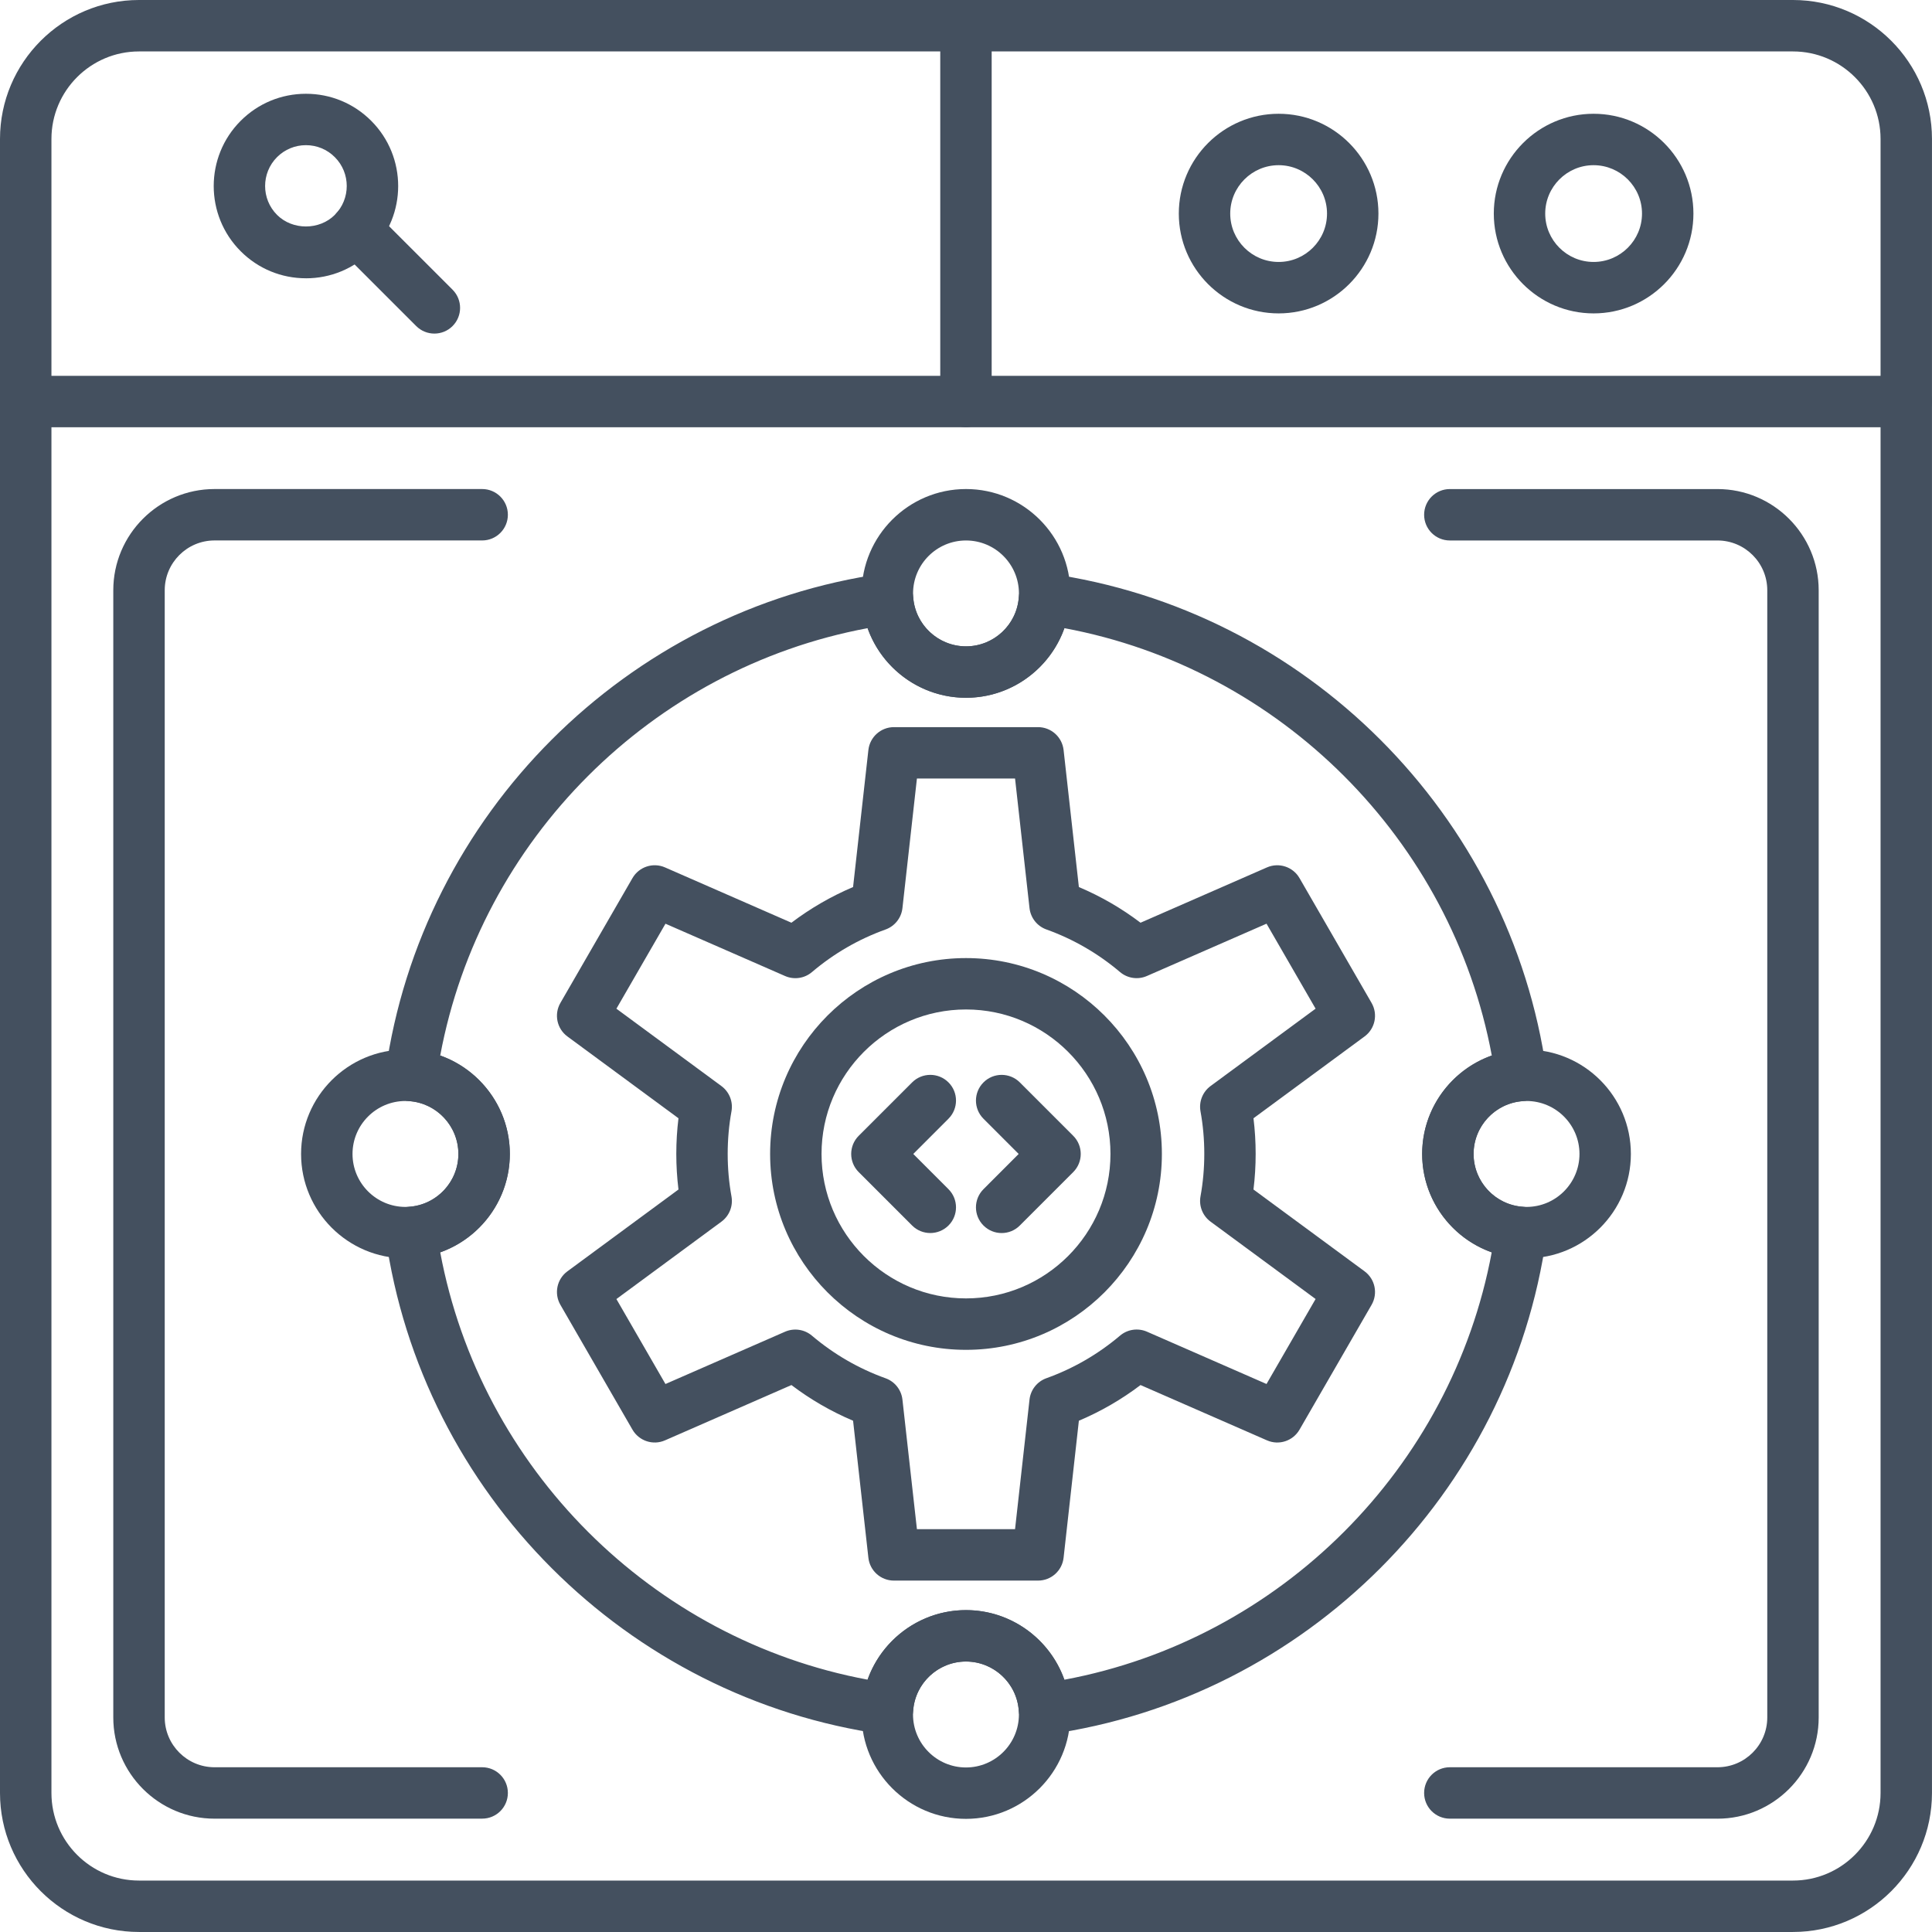
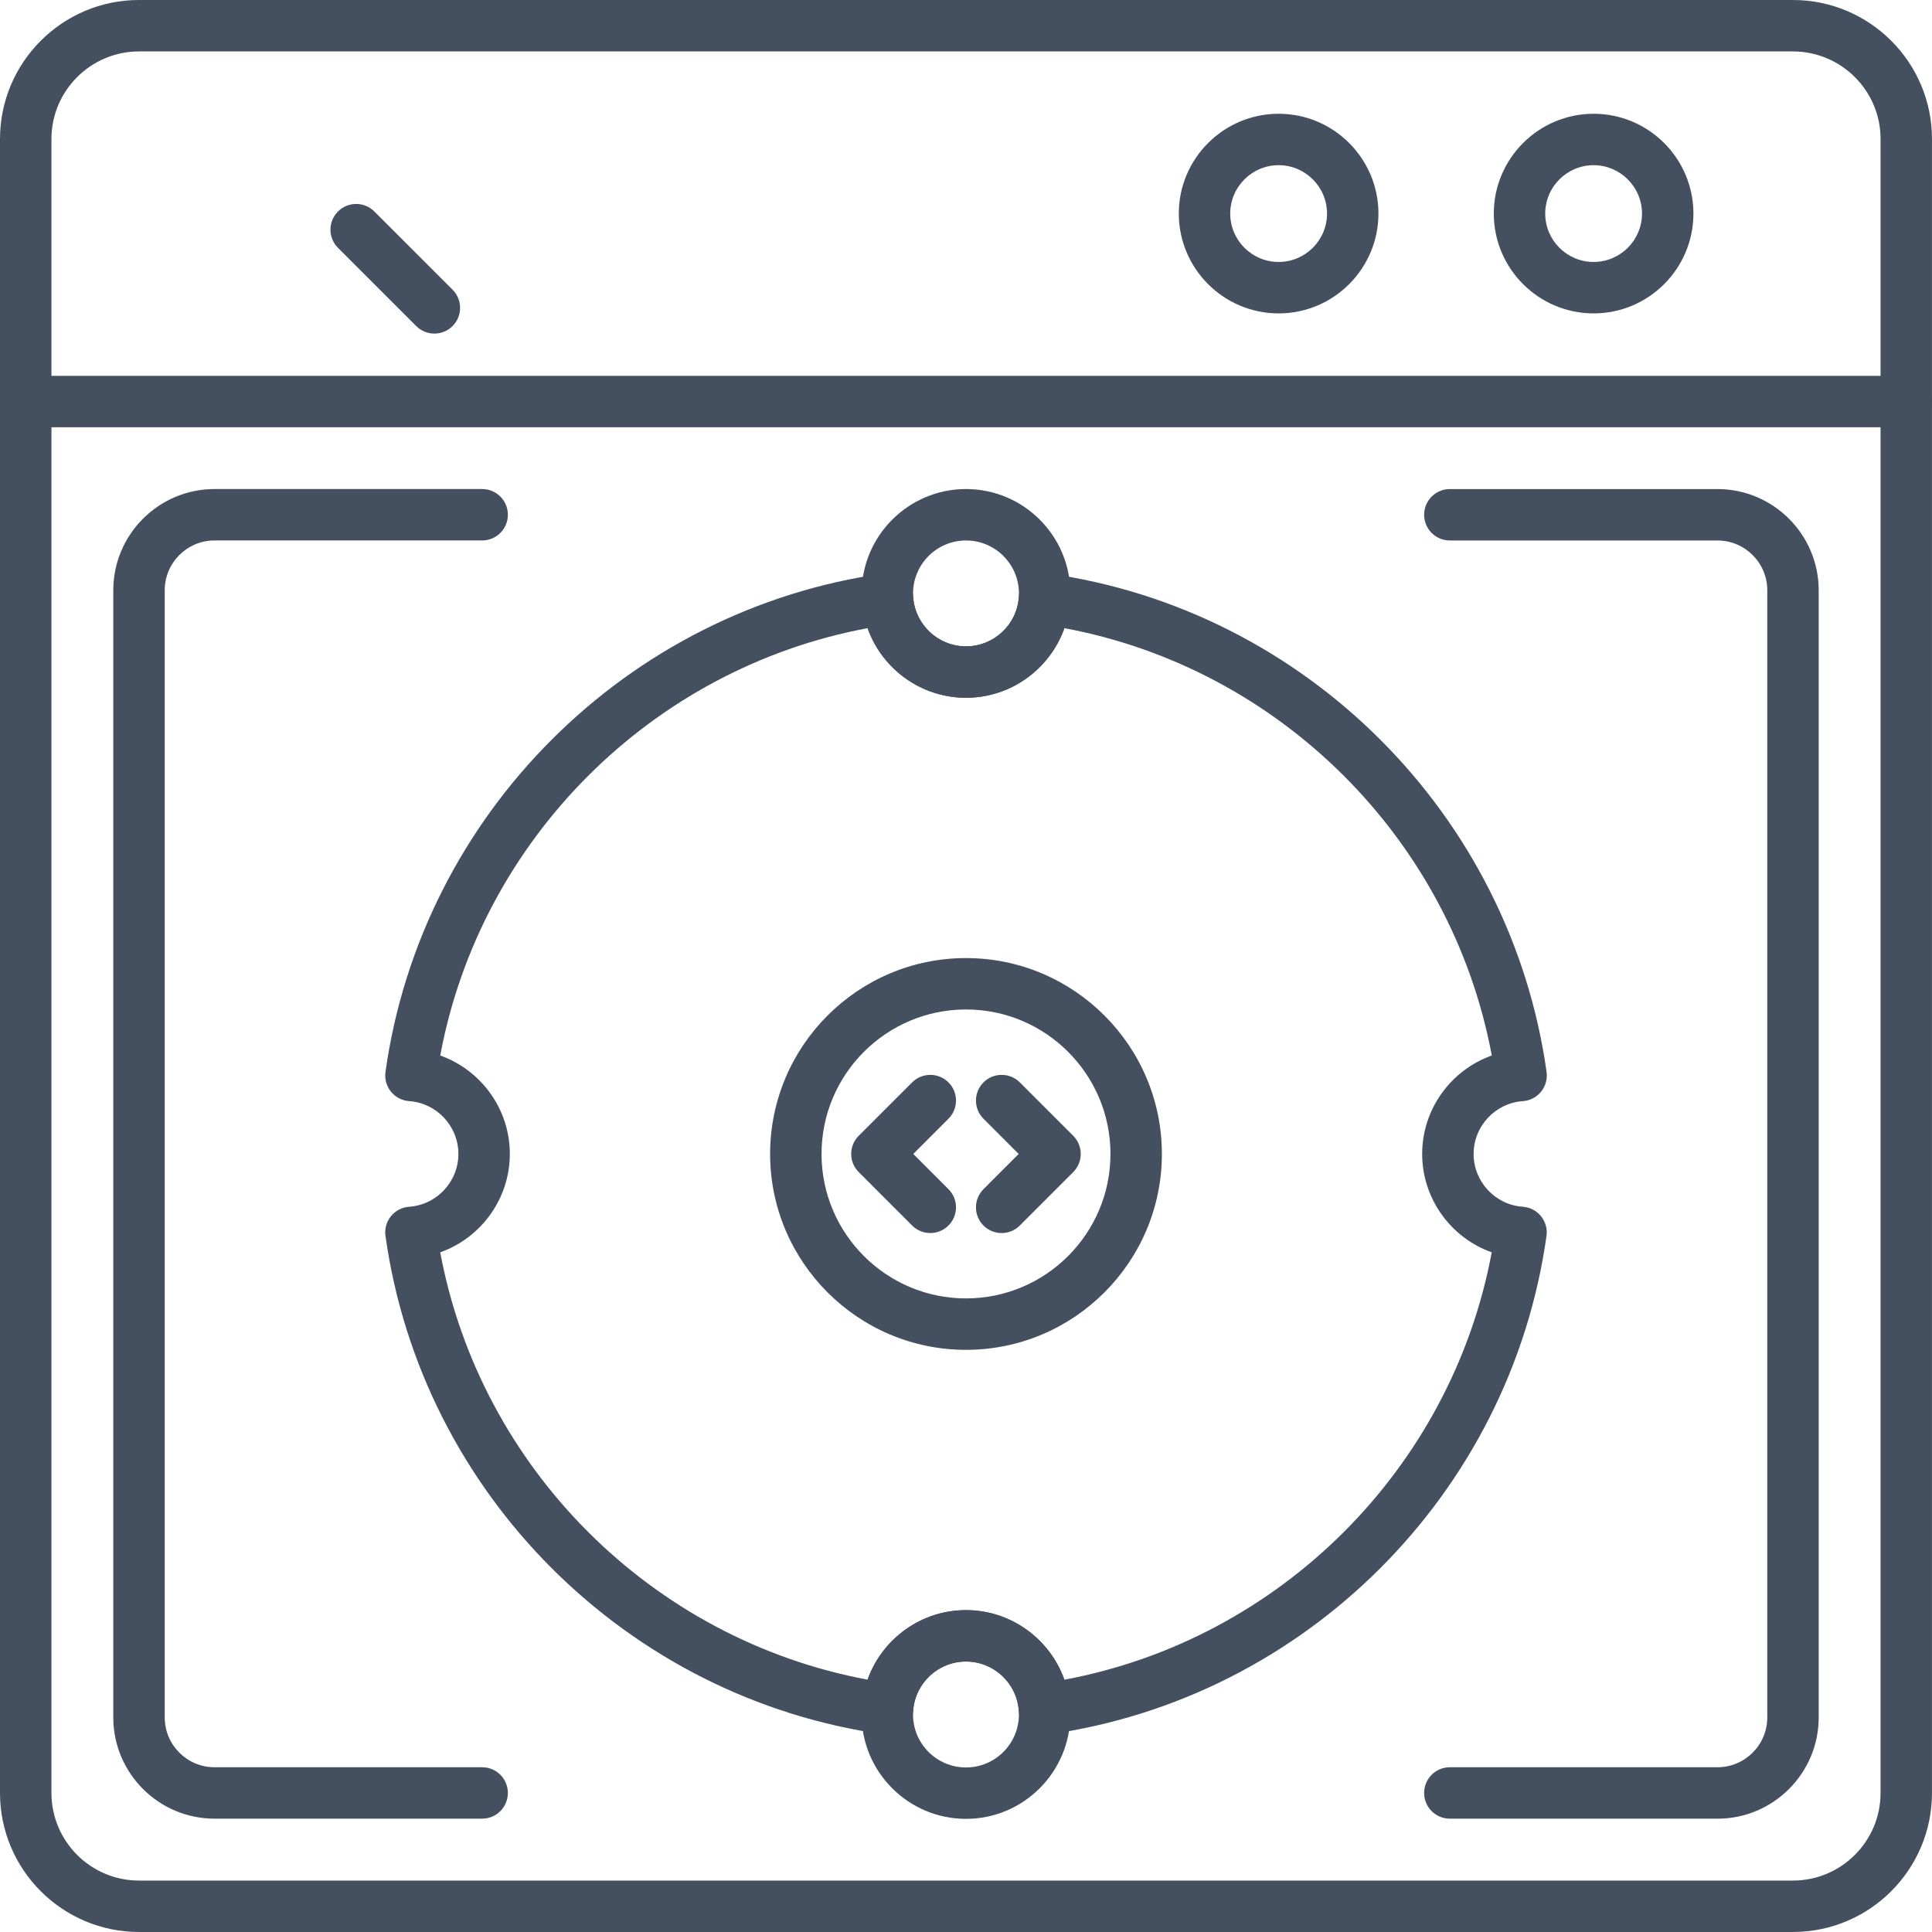
<svg xmlns="http://www.w3.org/2000/svg" width="80" height="80" viewBox="0 0 80 80" fill="none">
  <g clip-path="url(#clip0_1239_223514)">
    <path fill-rule="evenodd" clip-rule="evenodd" d="M74.243 79.999H5.755C2.582 79.999 0 77.418 0 74.244V5.755C0 2.582 2.581 0 5.755 0H74.243C77.417 0 79.999 2.581 79.999 5.755V74.243C79.999 77.417 77.416 79.999 74.243 79.999L74.243 79.999ZM5.755 2.13C3.756 2.13 2.13 3.757 2.13 5.755V74.243C2.13 76.243 3.756 77.87 5.755 77.87H74.243C76.243 77.87 77.87 76.243 77.87 74.243V5.755C77.87 3.756 76.243 2.13 74.243 2.13H5.756H5.755Z" fill="#44505F" />
    <path fill-rule="evenodd" clip-rule="evenodd" d="M78.934 17.692H1.065C0.477 17.692 0 17.215 0 16.627C0 16.039 0.477 15.562 1.065 15.562H78.934C79.521 15.562 79.998 16.039 79.998 16.627C79.998 17.215 79.522 17.692 78.934 17.692Z" fill="#44505F" />
-     <path fill-rule="evenodd" clip-rule="evenodd" d="M12.668 11.523C11.648 11.523 10.688 11.126 9.967 10.404C8.477 8.915 8.477 6.492 9.967 5.002C10.689 4.28 11.648 3.883 12.669 3.883C13.689 3.883 14.649 4.28 15.37 5.002C16.86 6.492 16.86 8.916 15.37 10.405C14.649 11.126 13.689 11.524 12.668 11.524V11.523ZM12.668 6.011C12.216 6.011 11.792 6.187 11.472 6.506C10.813 7.166 10.813 8.239 11.472 8.898C12.111 9.538 13.225 9.537 13.863 8.898C14.523 8.238 14.523 7.165 13.863 6.506C13.544 6.187 13.12 6.011 12.668 6.011Z" fill="#44505F" />
    <path fill-rule="evenodd" clip-rule="evenodd" d="M17.987 13.813C17.715 13.813 17.442 13.709 17.234 13.501L13.995 10.263C13.58 9.847 13.58 9.173 13.995 8.757C14.411 8.341 15.085 8.341 15.501 8.757L18.74 11.996C19.155 12.412 19.155 13.086 18.74 13.501C18.532 13.71 18.259 13.813 17.987 13.813Z" fill="#44505F" />
    <path fill-rule="evenodd" clip-rule="evenodd" d="M65.987 12.977C63.709 12.977 61.855 11.123 61.855 8.844C61.855 6.565 63.71 4.711 65.987 4.711C68.267 4.711 70.121 6.565 70.121 8.844C70.121 11.123 68.267 12.977 65.987 12.977ZM65.987 6.84C64.883 6.84 63.984 7.739 63.984 8.844C63.984 9.949 64.883 10.847 65.987 10.847C67.092 10.847 67.992 9.949 67.992 8.844C67.992 7.739 67.092 6.84 65.987 6.84Z" fill="#44505F" />
-     <path fill-rule="evenodd" clip-rule="evenodd" d="M52.946 12.977C50.666 12.977 48.812 11.123 48.812 8.844C48.812 6.565 50.667 4.711 52.946 4.711C55.224 4.711 57.078 6.565 57.078 8.844C57.078 11.123 55.224 12.977 52.946 12.977ZM52.946 6.84C51.841 6.84 50.941 7.739 50.941 8.844C50.941 9.949 51.84 10.847 52.946 10.847C54.05 10.847 54.949 9.949 54.949 8.844C54.949 7.739 54.049 6.84 52.946 6.84Z" fill="#44505F" />
-     <path fill-rule="evenodd" clip-rule="evenodd" d="M39.998 17.687C39.41 17.687 38.934 17.211 38.934 16.623V1.065C38.934 0.477 39.41 0 39.998 0C40.586 0 41.063 0.477 41.063 1.065V16.623C41.063 17.211 40.586 17.687 39.998 17.687Z" fill="#44505F" />
+     <path fill-rule="evenodd" clip-rule="evenodd" d="M52.946 12.977C50.666 12.977 48.812 11.123 48.812 8.844C48.812 6.565 50.667 4.711 52.946 4.711C55.224 4.711 57.078 6.565 57.078 8.844C57.078 11.123 55.224 12.977 52.946 12.977M52.946 6.84C51.841 6.84 50.941 7.739 50.941 8.844C50.941 9.949 51.84 10.847 52.946 10.847C54.05 10.847 54.949 9.949 54.949 8.844C54.949 7.739 54.049 6.84 52.946 6.84Z" fill="#44505F" />
    <path fill-rule="evenodd" clip-rule="evenodd" d="M40 28.894C37.617 28.894 35.678 26.955 35.678 24.572C35.678 22.189 37.617 20.25 40 20.25C42.382 20.25 44.322 22.189 44.322 24.572C44.322 26.955 42.382 28.894 40 28.894ZM40 22.38C38.79 22.38 37.808 23.363 37.808 24.572C37.808 25.78 38.791 26.764 40 26.764C41.208 26.764 42.192 25.78 42.192 24.572C42.192 23.363 41.209 22.38 40 22.38Z" fill="#44505F" />
-     <path fill-rule="evenodd" clip-rule="evenodd" d="M42.983 65.449H37.015C36.473 65.449 36.017 65.042 35.958 64.503L35.324 58.829C34.415 58.445 33.56 57.95 32.771 57.352L27.538 59.641C27.041 59.86 26.461 59.668 26.189 59.199L23.205 54.031C22.934 53.561 23.059 52.962 23.496 52.642L28.094 49.255C28.034 48.767 28.004 48.273 28.004 47.78C28.004 47.287 28.034 46.793 28.094 46.305L23.496 42.918C23.059 42.597 22.934 41.999 23.205 41.529L26.189 36.361C26.46 35.891 27.042 35.7 27.538 35.918L32.771 38.208C33.56 37.61 34.416 37.116 35.324 36.73L35.958 31.056C36.018 30.518 36.474 30.109 37.015 30.109H42.983C43.525 30.109 43.98 30.518 44.041 31.056L44.674 36.731C45.585 37.116 46.439 37.61 47.227 38.208L52.461 35.918C52.957 35.701 53.539 35.891 53.81 36.361L56.794 41.529C57.065 41.999 56.94 42.597 56.503 42.918L51.904 46.305C51.964 46.793 51.994 47.286 51.994 47.78C51.994 48.273 51.964 48.768 51.904 49.255L56.503 52.642C56.94 52.963 57.065 53.561 56.794 54.031L53.81 59.199C53.539 59.669 52.956 59.86 52.461 59.641L47.227 57.352C46.438 57.95 45.582 58.445 44.674 58.829L44.041 64.503C43.98 65.042 43.525 65.449 42.982 65.449H42.983ZM37.968 63.32H42.031L42.63 57.953C42.675 57.549 42.946 57.206 43.329 57.069C44.443 56.669 45.468 56.076 46.378 55.306C46.687 55.043 47.121 54.98 47.493 55.142L52.444 57.308L54.476 53.789L50.127 50.586C49.799 50.345 49.638 49.939 49.71 49.54C49.815 48.965 49.867 48.371 49.867 47.778C49.867 47.185 49.815 46.592 49.71 46.017C49.638 45.617 49.8 45.211 50.127 44.97L54.476 41.767L52.444 38.248L47.493 40.413C47.12 40.577 46.687 40.513 46.377 40.25C45.471 39.482 44.445 38.888 43.329 38.487C42.946 38.35 42.676 38.007 42.63 37.603L42.031 32.236L37.968 32.237L37.368 37.604C37.323 38.007 37.052 38.35 36.67 38.488C35.554 38.888 34.529 39.481 33.622 40.251C33.312 40.515 32.879 40.578 32.506 40.414L27.556 38.249L25.524 41.768L29.872 44.971C30.199 45.212 30.361 45.618 30.289 46.017C30.184 46.593 30.132 47.187 30.132 47.779C30.132 48.371 30.184 48.965 30.289 49.541C30.361 49.941 30.199 50.347 29.872 50.587L25.524 53.791L27.555 57.309L32.506 55.144C32.879 54.981 33.312 55.045 33.621 55.308C34.53 56.078 35.556 56.671 36.669 57.071C37.052 57.208 37.323 57.551 37.368 57.955L37.968 63.321V63.32Z" fill="#44505F" />
    <path fill-rule="evenodd" clip-rule="evenodd" d="M40 55.894C35.527 55.894 31.889 52.255 31.889 47.783C31.889 43.31 35.527 39.672 40 39.672C44.472 39.672 48.111 43.31 48.111 47.783C48.111 52.255 44.473 55.894 40 55.894ZM40 41.8C36.701 41.8 34.018 44.484 34.018 47.782C34.018 51.081 36.701 53.764 40 53.764C43.299 53.764 45.982 51.08 45.982 47.782C45.982 44.484 43.299 41.8 40 41.8Z" fill="#44505F" />
    <path fill-rule="evenodd" clip-rule="evenodd" d="M38.521 51.057C38.249 51.057 37.976 50.953 37.769 50.746L35.558 48.535C35.142 48.12 35.142 47.445 35.558 47.03L37.769 44.82C38.184 44.404 38.858 44.404 39.274 44.819C39.69 45.234 39.69 45.908 39.274 46.324L37.817 47.783L39.274 49.241C39.69 49.657 39.69 50.331 39.274 50.746C39.066 50.953 38.793 51.057 38.521 51.057Z" fill="#44505F" />
    <path fill-rule="evenodd" clip-rule="evenodd" d="M41.477 51.058C41.204 51.058 40.932 50.954 40.724 50.746C40.308 50.332 40.308 49.657 40.724 49.241L42.181 47.783L40.724 46.325C40.308 45.91 40.308 45.235 40.724 44.82C41.138 44.404 41.814 44.404 42.229 44.82L44.439 47.03C44.855 47.445 44.855 48.12 44.439 48.535L42.229 50.745C42.022 50.954 41.749 51.058 41.477 51.058V51.058Z" fill="#44505F" />
    <path fill-rule="evenodd" clip-rule="evenodd" d="M43.248 71.83C43.005 71.83 42.768 71.747 42.577 71.593C42.348 71.406 42.206 71.133 42.186 70.839C42.108 69.695 41.147 68.8 39.999 68.8C38.852 68.8 37.892 69.695 37.812 70.838C37.792 71.132 37.65 71.405 37.421 71.59C37.192 71.776 36.894 71.856 36.603 71.818C25.943 70.325 17.455 61.837 15.962 51.178C15.92 50.886 16.003 50.589 16.189 50.36C16.375 50.131 16.648 49.989 16.942 49.969C18.085 49.89 18.981 48.93 18.981 47.782C18.981 46.635 18.085 45.673 16.942 45.595C16.648 45.575 16.375 45.432 16.189 45.204C16.003 44.974 15.92 44.678 15.962 44.385C17.455 33.726 25.943 25.239 36.603 23.745C36.894 23.703 37.192 23.787 37.422 23.973C37.651 24.159 37.793 24.431 37.813 24.726C37.893 25.869 38.853 26.764 40.001 26.764C41.148 26.764 42.109 25.869 42.188 24.726C42.208 24.431 42.35 24.158 42.58 23.973C42.808 23.787 43.103 23.703 43.398 23.745C54.057 25.239 62.547 33.727 64.04 44.386C64.08 44.679 63.998 44.975 63.812 45.205C63.626 45.434 63.353 45.576 63.058 45.596C61.915 45.674 61.019 46.635 61.019 47.782C61.019 48.93 61.914 49.891 63.056 49.969C63.351 49.99 63.624 50.131 63.809 50.36C63.996 50.59 64.079 50.886 64.037 51.178C62.543 61.838 54.055 70.326 43.397 71.82C43.347 71.826 43.298 71.83 43.249 71.83L43.248 71.83ZM39.999 66.671C41.862 66.671 43.476 67.87 44.074 69.553C53.014 67.886 60.103 60.798 61.769 51.856C60.087 51.259 58.889 49.645 58.889 47.781C58.889 45.917 60.089 44.304 61.772 43.706C60.105 34.766 53.017 27.677 44.074 26.011C43.476 27.693 41.863 28.892 40 28.892C38.137 28.892 36.523 27.694 35.926 26.011C26.984 27.677 19.895 34.766 18.229 43.706C19.912 44.304 21.111 45.917 21.111 47.781C21.111 49.645 19.912 51.259 18.229 51.856C19.896 60.796 26.985 67.885 35.926 69.551C36.524 67.868 38.138 66.671 40 66.671H39.999Z" fill="#44505F" />
-     <path fill-rule="evenodd" clip-rule="evenodd" d="M63.21 52.104C60.827 52.104 58.889 50.165 58.889 47.782C58.889 45.4 60.827 43.461 63.21 43.461C65.593 43.461 67.531 45.399 67.531 47.782C67.531 50.165 65.594 52.104 63.21 52.104ZM63.21 45.59C62.002 45.59 61.017 46.574 61.017 47.783C61.017 48.991 62.001 49.976 63.21 49.976C64.418 49.976 65.403 48.992 65.403 47.783C65.403 46.574 64.419 45.59 63.21 45.59Z" fill="#44505F" />
    <path fill-rule="evenodd" clip-rule="evenodd" d="M39.998 75.315C37.615 75.315 35.676 73.376 35.676 70.993C35.676 68.611 37.615 66.672 39.998 66.672C42.381 66.672 44.319 68.611 44.319 70.993C44.319 73.376 42.381 75.315 39.998 75.315ZM39.998 68.801C38.789 68.801 37.806 69.785 37.806 70.994C37.806 72.202 38.789 73.187 39.998 73.187C41.206 73.187 42.191 72.202 42.191 70.994C42.191 69.785 41.207 68.801 39.998 68.801Z" fill="#44505F" />
-     <path fill-rule="evenodd" clip-rule="evenodd" d="M16.789 52.104C14.406 52.104 12.467 50.166 12.467 47.783C12.467 45.4 14.406 43.461 16.789 43.461C19.171 43.461 21.111 45.4 21.111 47.783C21.111 50.166 19.171 52.104 16.789 52.104ZM16.789 45.59C15.58 45.59 14.597 46.574 14.597 47.783C14.597 48.991 15.58 49.976 16.789 49.976C17.997 49.976 18.981 48.991 18.981 47.783C18.981 46.574 17.997 45.59 16.789 45.59Z" fill="#44505F" />
    <path fill-rule="evenodd" clip-rule="evenodd" d="M71.116 75.307H60.034C59.446 75.307 58.97 74.831 58.97 74.243C58.97 73.655 59.446 73.178 60.034 73.178H71.116C72.254 73.178 73.179 72.253 73.179 71.116V24.442C73.179 23.305 72.254 22.38 71.116 22.38H60.034C59.446 22.38 58.97 21.903 58.97 21.316C58.97 20.728 59.446 20.251 60.034 20.251H71.116C73.427 20.251 75.308 22.132 75.308 24.443V71.117C75.308 73.428 73.427 75.308 71.116 75.308V75.307ZM19.966 75.307H8.883C6.573 75.307 4.691 73.427 4.691 71.116V24.442C4.691 22.131 6.572 20.25 8.883 20.25H19.966C20.553 20.25 21.03 20.727 21.03 21.314C21.03 21.902 20.553 22.379 19.966 22.379H8.883C7.746 22.379 6.821 23.304 6.821 24.442V71.115C6.821 72.253 7.747 73.178 8.883 73.178H19.966C20.553 73.178 21.03 73.654 21.03 74.242C21.03 74.83 20.554 75.306 19.966 75.306V75.307Z" fill="#44505F" />
  </g>
  <defs>
    <clipPath id="clip0_1239_223514">
      <rect width="80" height="80" fill="white" />
    </clipPath>
  </defs>
</svg>